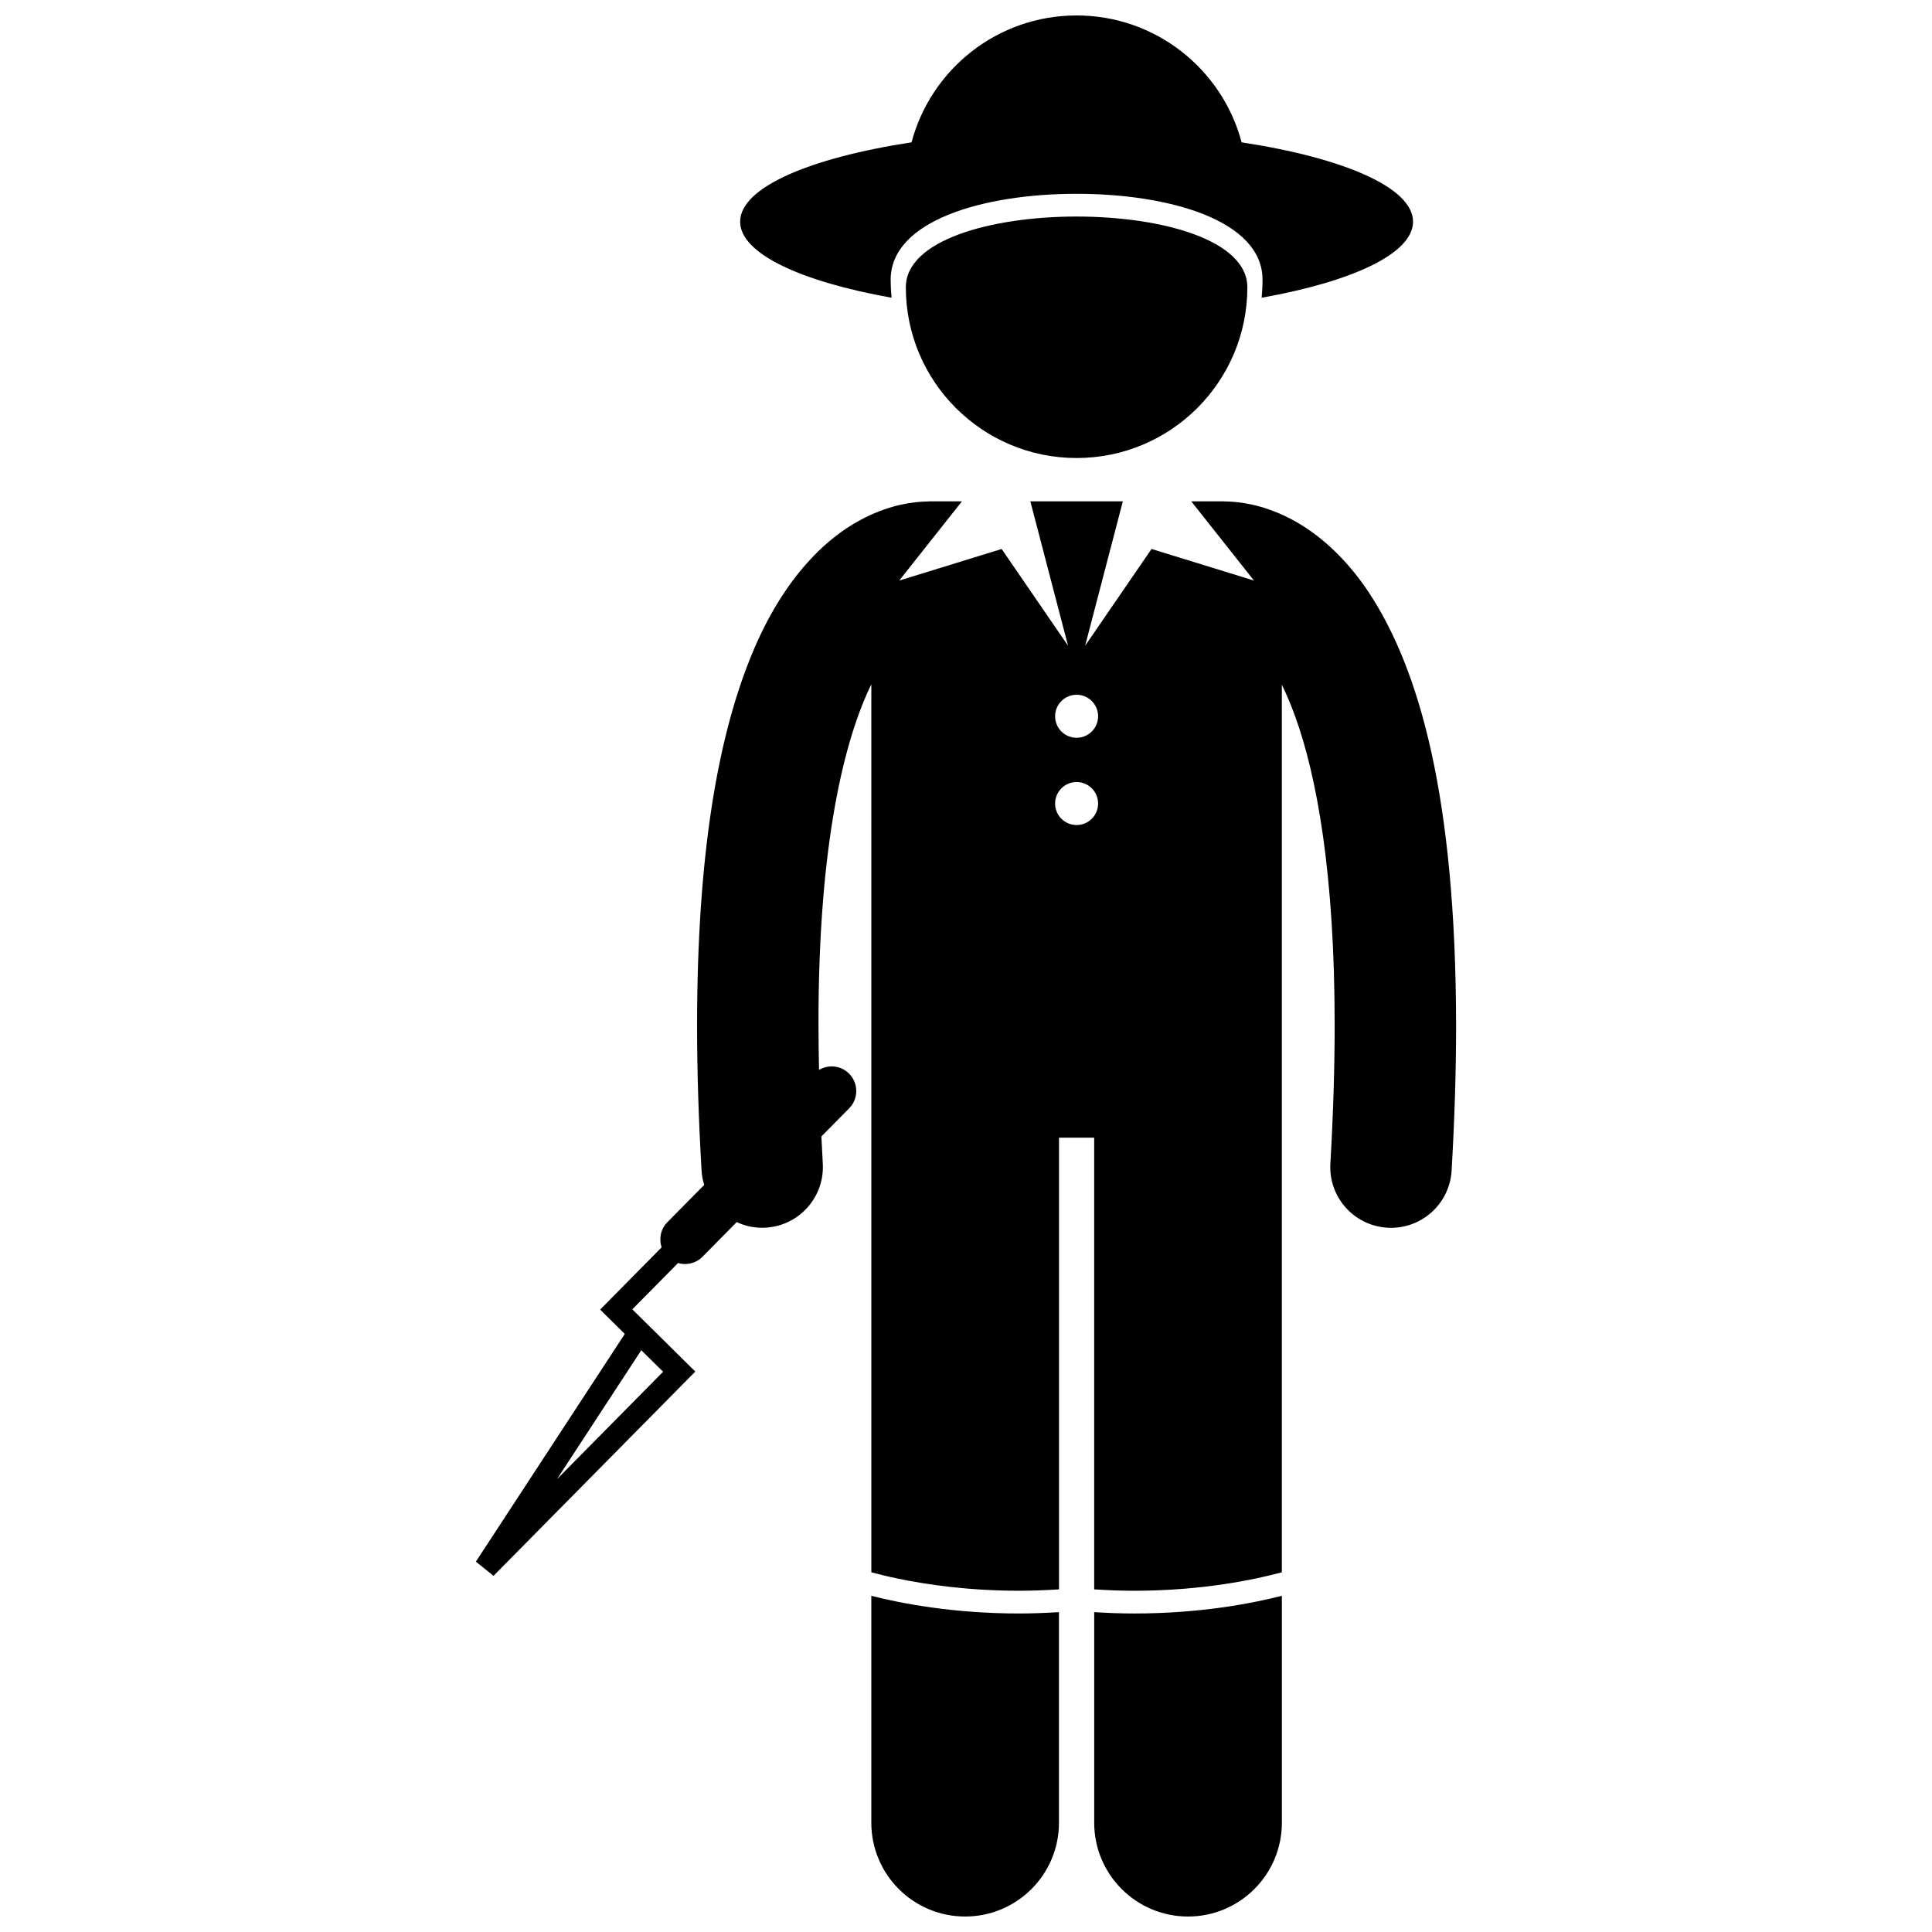
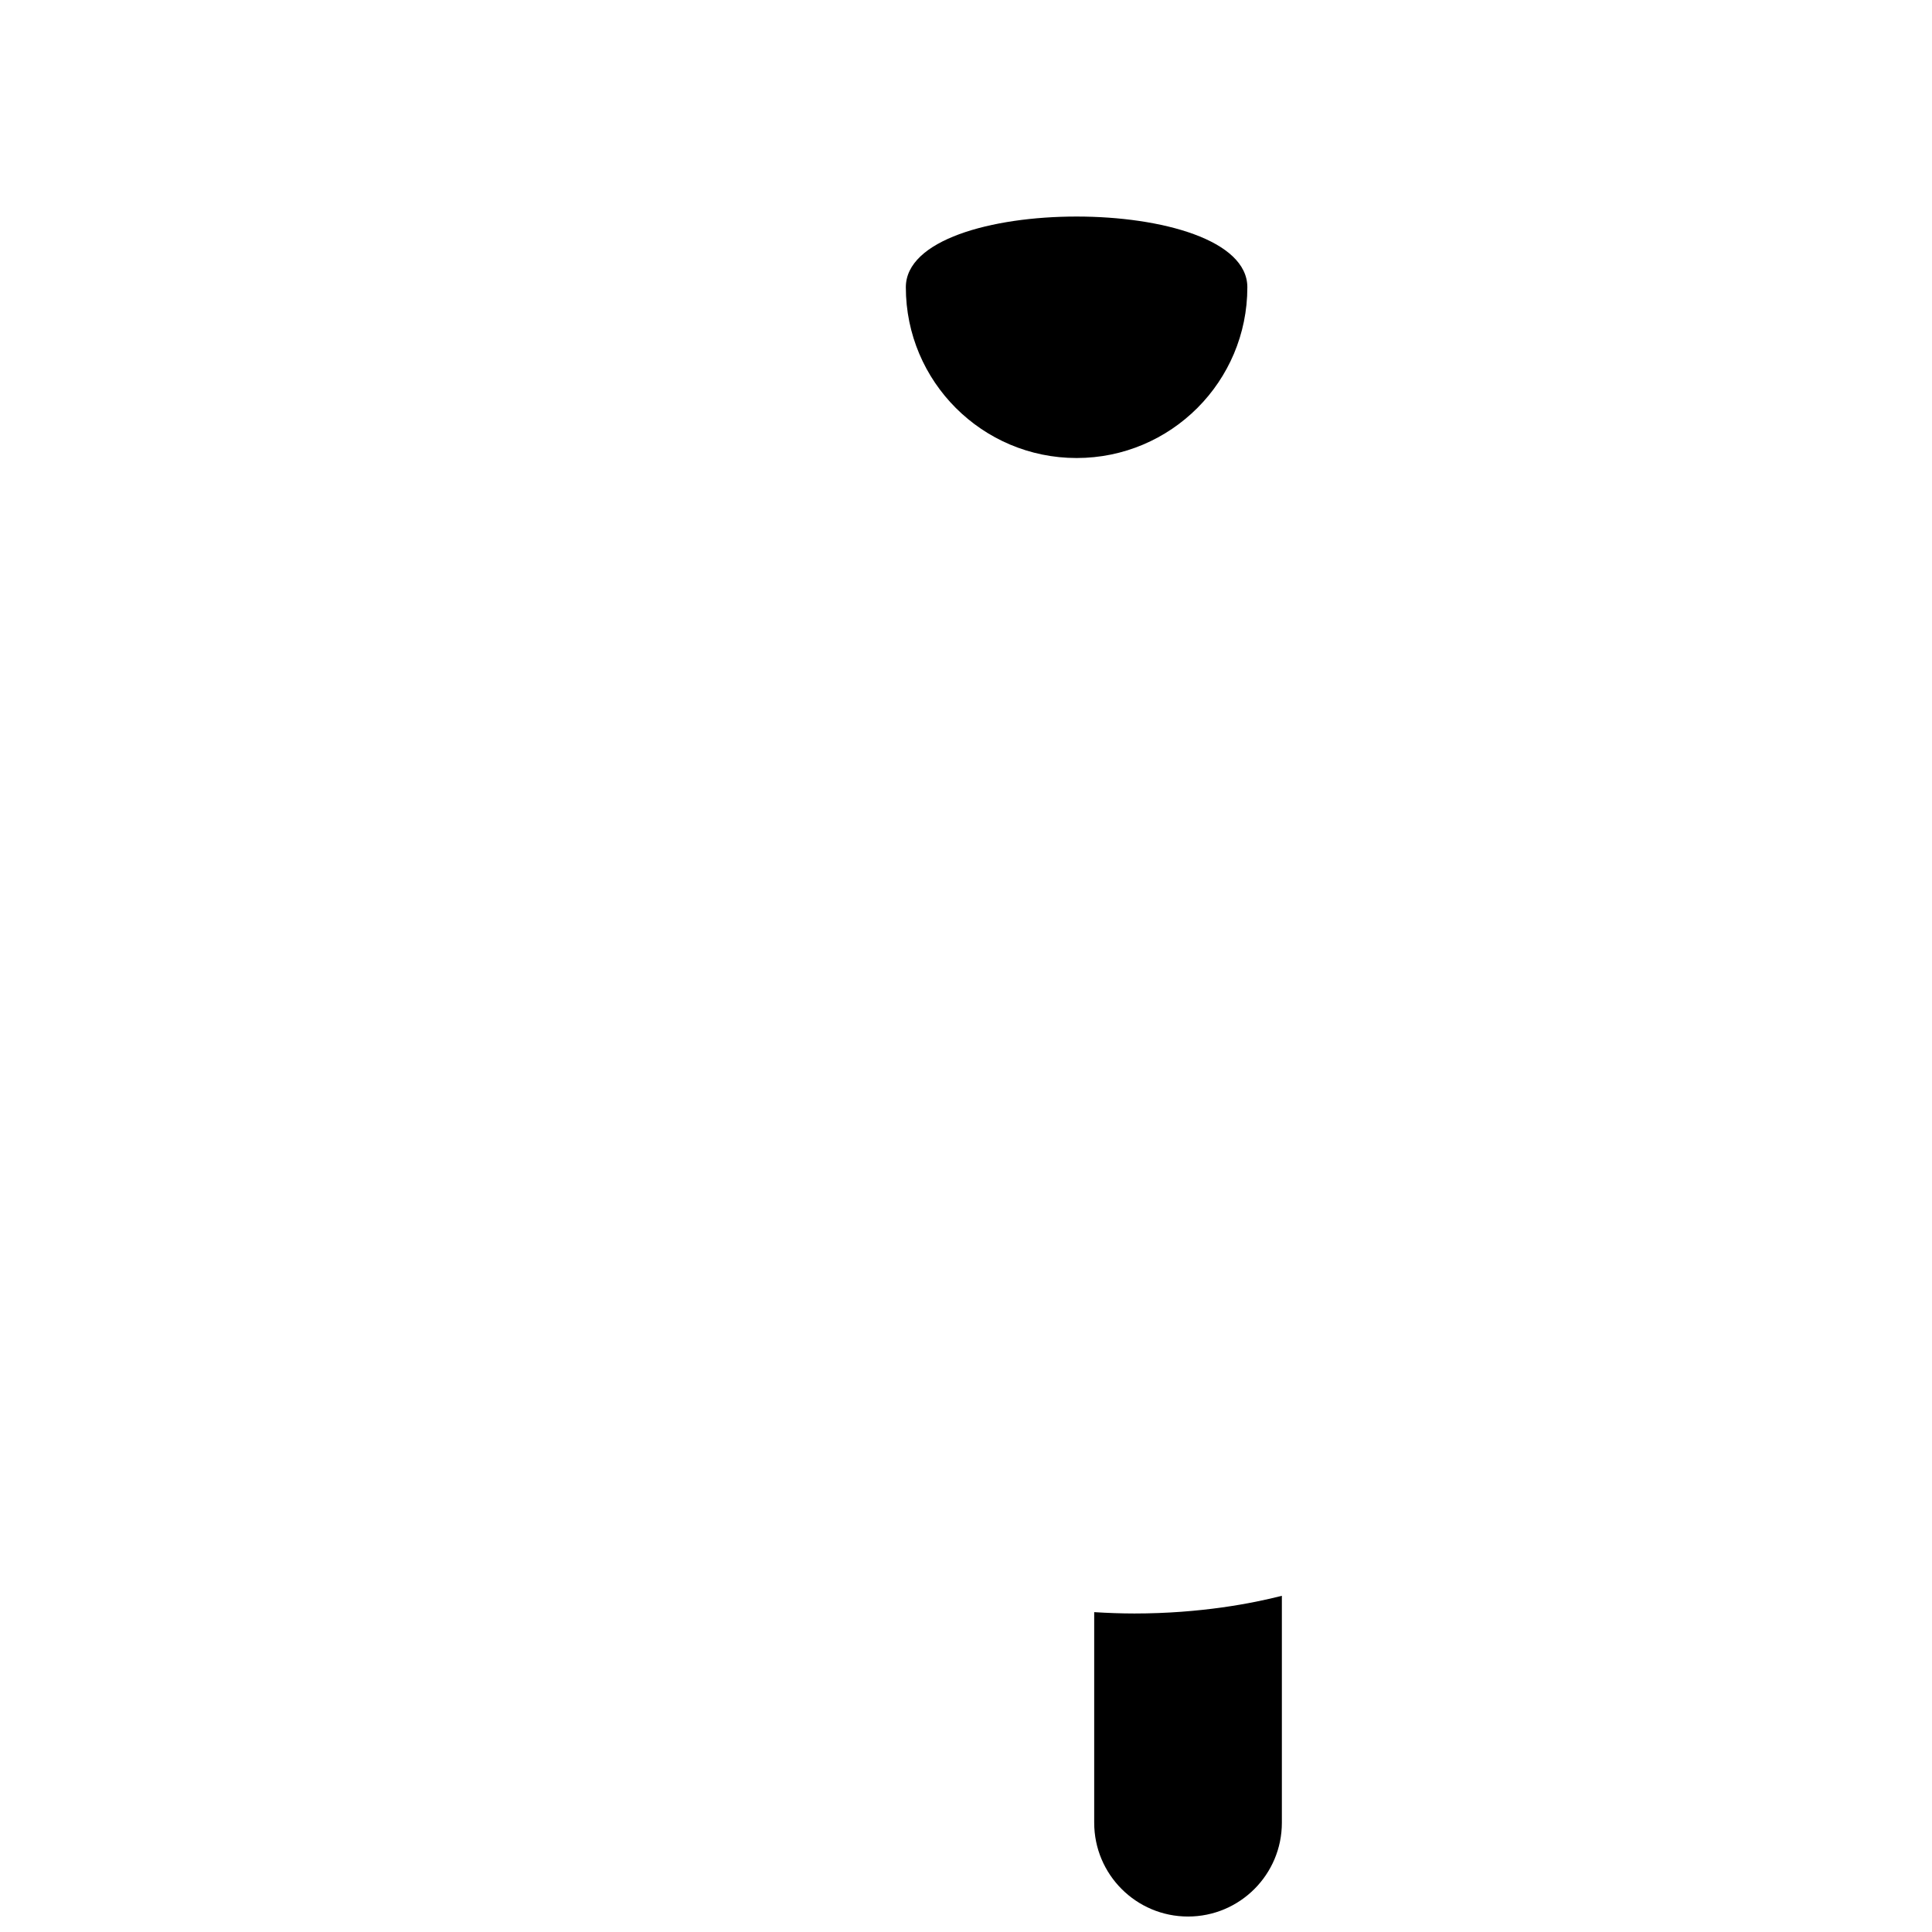
<svg xmlns="http://www.w3.org/2000/svg" width="800px" height="800px" version="1.1" viewBox="144 144 512 512">
  <defs>
    <clipPath id="c">
      <path d="m340 148.09h179v74.906h-179z" />
    </clipPath>
    <clipPath id="b">
      <path d="m374 566h51v85.902h-51z" />
    </clipPath>
    <clipPath id="a">
      <path d="m433 566h51v85.902h-51z" />
    </clipPath>
  </defs>
  <g clip-path="url(#c)">
-     <path d="m429.31 195.36c24.52 0 49.273 7.039 49.273 22.762 0 1.613-0.086 3.207-0.234 4.781 24.168-4.316 40.121-11.73 40.121-20.152 0-9.023-18.316-16.887-45.426-21.027-5.133-19.363-22.766-33.629-43.738-33.629-20.973 0-38.605 14.266-43.738 33.625-27.105 4.141-45.426 12.004-45.426 21.027 0 8.426 15.957 15.836 40.125 20.152-0.152-1.574-0.234-3.168-0.234-4.781 0.004-15.719 24.75-22.758 49.277-22.758z" />
-   </g>
+     </g>
  <g clip-path="url(#b)">
-     <path d="m414.02 571.59c-17.605-0.004-31.406-2.719-39.113-4.684v60.129c0 13.738 11.137 24.863 24.863 24.863 13.73 0 24.867-11.129 24.867-24.863v-55.801c-3.652 0.223-7.219 0.355-10.617 0.355z" />
-   </g>
+     </g>
  <g clip-path="url(#a)">
    <path d="m444.59 571.59c-3.398 0-6.961-0.129-10.617-0.355v55.801c0 13.738 11.137 24.863 24.863 24.863 13.73 0 24.871-11.129 24.871-24.863v-60.133c-7.707 1.973-21.508 4.688-39.117 4.688z" />
  </g>
  <path d="m474.56 220.13c0-24.992-90.504-24.992-90.504 0 0 24.992 20.262 45.25 45.25 45.25 24.996 0.004 45.254-20.254 45.254-45.25z" />
-   <path d="m274.79 561.61 53.473-54.133-16.691-16.492 12.117-12.262c2.227 0.645 4.723 0.109 6.465-1.656l0.312-0.316 8.77-8.879c2.059 0.957 4.336 1.5 6.734 1.5 0.316 0 0.633-0.012 0.957-0.027 8.871-0.523 15.641-8.137 15.121-17.008-0.145-2.445-0.258-4.805-0.371-7.168l7.352-7.441c2.539-2.566 2.516-6.707-0.055-9.242-2.16-2.137-5.426-2.434-7.922-0.949-0.086-4.062-0.145-8.039-0.145-11.84-0.07-48.703 7.027-76.062 14.004-90.344l0.004 66.504v168.82c1.887 0.508 4.301 1.105 7.184 1.703 7.684 1.586 18.711 3.184 31.93 3.184 3.394 0 6.953-0.129 10.621-0.363v-119.71h9.32v119.71c3.664 0.234 7.227 0.367 10.617 0.367 18.199 0 32.211-3.023 39.117-4.891v-235.22c1.191 2.445 2.394 5.246 3.578 8.52 5.668 15.715 10.434 41.488 10.418 81.734 0 11.086-0.363 23.27-1.133 36.652-0.52 8.871 6.254 16.477 15.125 16.996 0.316 0.02 0.633 0.027 0.949 0.027 8.461 0 15.555-6.602 16.055-15.16 0.809-13.938 1.188-26.742 1.188-38.52-0.082-60.703-9.777-94.297-22.992-114.5-6.609-10.027-14.344-16.457-21.477-20.02-6.902-3.477-12.961-4.25-16.582-4.293-0.223-0.012-0.445-0.035-0.672-0.035h-8.469l16.629 20.996-27.148-8.371-17.598 25.645 9.992-38.266-24.512 0.004 9.992 38.266-17.598-25.645-27.148 8.371 16.629-20.996h-8.469c-0.27 0-0.531 0.027-0.797 0.039-3.637 0.055-9.633 0.848-16.461 4.289-10.816 5.363-22.477 17.094-30.637 37.891-8.262 20.875-13.809 51.059-13.832 96.629 0 11.777 0.379 24.586 1.191 38.531 0.078 1.312 0.324 2.574 0.699 3.777l-9.086 9.195-0.676 0.684c-1.793 1.812-2.277 4.406-1.523 6.668l-16.293 16.488 6.531 6.453-39.461 60.344zm154.52-233.49c3.144 0 5.699 2.551 5.699 5.699s-2.551 5.699-5.699 5.699c-3.148 0-5.699-2.551-5.699-5.699 0-3.152 2.551-5.699 5.699-5.699zm0 23.129c3.144 0 5.699 2.551 5.699 5.699 0 3.144-2.551 5.695-5.699 5.695-3.148 0-5.699-2.551-5.699-5.695 0-3.152 2.551-5.699 5.699-5.699zm-115.36 150.57 5.777 5.711-28.129 28.473z" />
</svg>